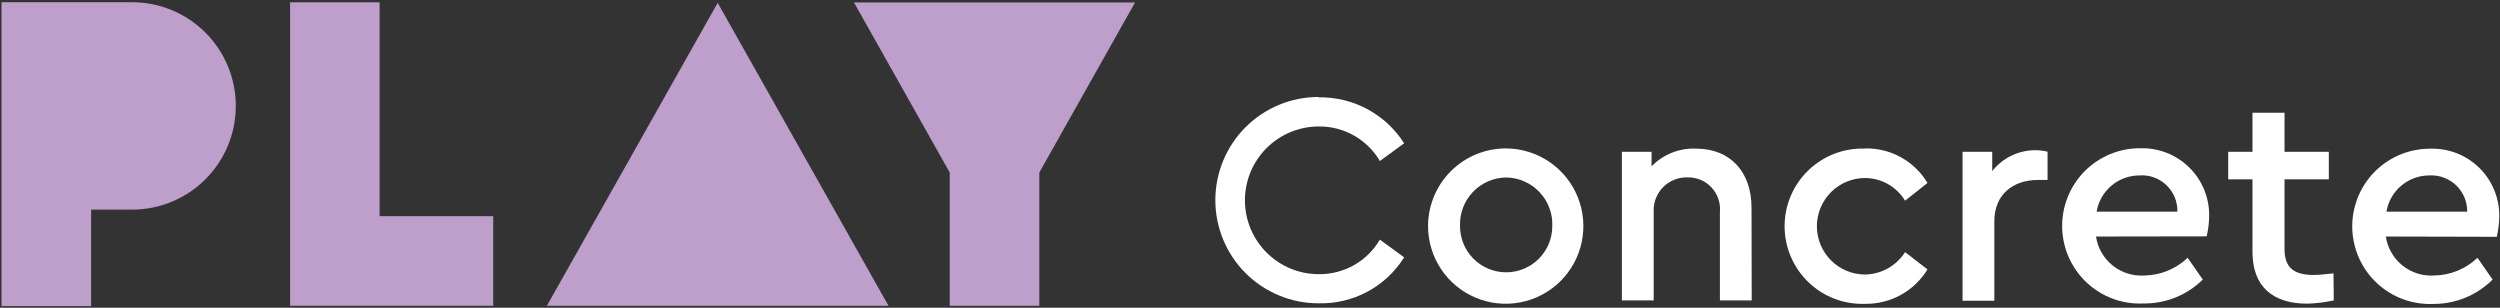
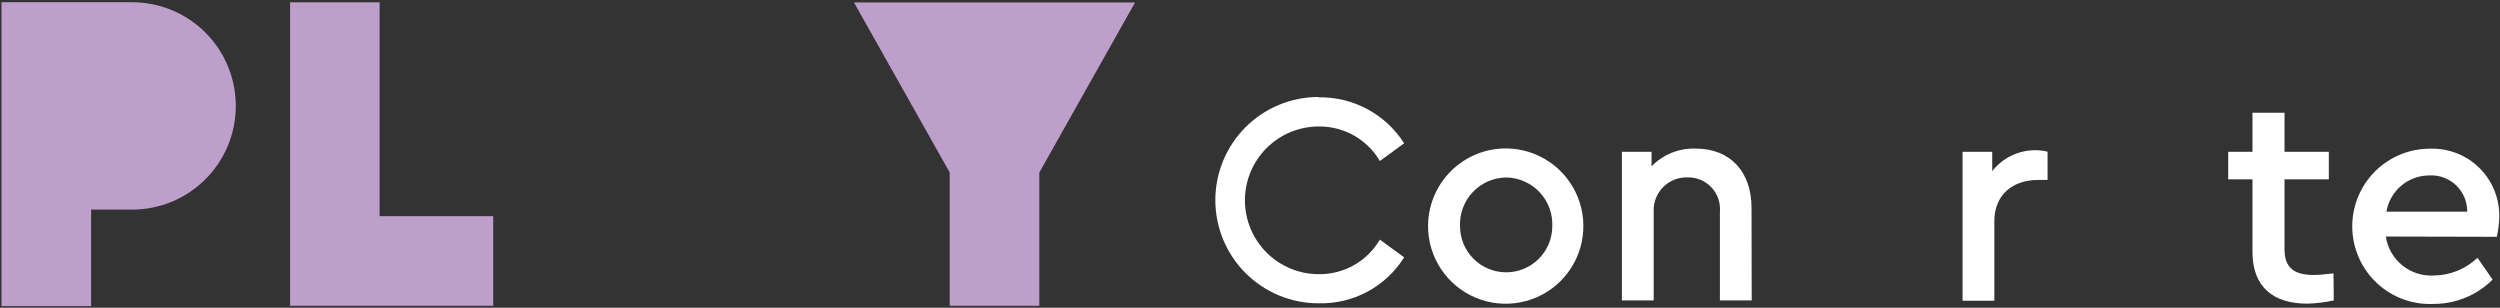
<svg xmlns="http://www.w3.org/2000/svg" width="1121" height="138" viewBox="0 0 1121 138" fill="none">
  <rect x="0" y="0" width="1121" height="138" fill="#333333" stroke="none" />
  <path d="M591.219 43.645C598.848 43.5 606.387 45.319 613.111 48.928C619.835 52.537 625.518 57.814 629.615 64.252L618.735 72.193C615.937 67.427 611.93 63.485 607.119 60.766C602.308 58.047 596.864 56.647 591.338 56.708C582.555 56.708 574.132 60.197 567.922 66.407C561.712 72.617 558.223 81.04 558.223 89.823C558.223 98.605 561.712 107.028 567.922 113.239C574.132 119.449 582.555 122.938 591.338 122.938C596.865 123.007 602.313 121.61 607.125 118.89C611.938 116.17 615.944 112.224 618.735 107.452L629.615 115.394C625.561 121.873 619.887 127.182 613.153 130.796C606.419 134.41 598.859 136.204 591.219 136.001C578.95 136.001 567.185 131.128 558.51 122.453C549.834 113.778 544.961 102.012 544.961 89.743C544.961 77.475 549.834 65.709 558.51 57.034C567.185 48.359 578.95 43.486 591.219 43.486V43.645Z" fill="white" />
  <path d="M675.44 66.556C682.319 66.611 689.027 68.702 694.718 72.565C700.41 76.428 704.83 81.89 707.42 88.262C710.011 94.634 710.657 101.631 709.275 108.37C707.894 115.108 704.548 121.287 699.659 126.126C694.77 130.965 688.558 134.248 681.805 135.56C675.053 136.872 668.063 136.155 661.718 133.499C655.372 130.844 649.956 126.368 646.151 120.637C642.347 114.907 640.324 108.177 640.34 101.299C640.356 96.71 641.277 92.17 643.05 87.939C644.824 83.707 647.416 79.868 650.677 76.64C653.938 73.412 657.804 70.86 662.053 69.129C666.303 67.399 670.852 66.524 675.44 66.556ZM675.44 79.579C672.629 79.604 669.851 80.193 667.272 81.313C664.693 82.432 662.365 84.059 660.428 86.097C658.49 88.134 656.983 90.54 655.994 93.173C655.006 95.805 654.557 98.609 654.674 101.418C654.674 106.904 656.853 112.166 660.733 116.046C664.612 119.925 669.874 122.105 675.361 122.105C680.847 122.105 686.109 119.925 689.989 116.046C693.868 112.166 696.048 106.904 696.048 101.418C696.159 98.636 695.717 95.86 694.746 93.251C693.775 90.642 692.295 88.252 690.392 86.22C688.49 84.188 686.202 82.555 683.662 81.415C681.123 80.275 678.382 79.651 675.599 79.579H675.44Z" fill="white" />
  <path d="M785.463 134.689H771.209V94.983C771.383 92.989 771.134 90.98 770.477 89.088C769.821 87.197 768.773 85.465 767.401 84.007C766.029 82.549 764.364 81.397 762.516 80.626C760.668 79.856 758.678 79.485 756.676 79.537C754.644 79.475 752.62 79.833 750.733 80.591C748.846 81.349 747.136 82.489 745.711 83.94C744.286 85.391 743.177 87.121 742.454 89.022C741.731 90.922 741.409 92.952 741.508 94.983V134.689H727.254V68.062H740.556V74.574C743.124 71.933 746.218 69.862 749.638 68.494C753.058 67.126 756.728 66.492 760.409 66.633C776.013 66.633 785.384 77.234 785.384 93.117L785.463 134.689Z" fill="white" />
-   <path d="M836.213 66.555C841.845 66.415 847.413 67.776 852.346 70.497C857.279 73.218 861.4 77.202 864.285 82.041L854.24 89.982C852.367 86.903 849.739 84.354 846.605 82.575C843.472 80.796 839.935 79.847 836.332 79.817C830.593 79.817 825.089 82.097 821.03 86.156C816.972 90.214 814.692 95.718 814.692 101.457C814.692 107.197 816.972 112.701 821.03 116.759C825.089 120.817 830.593 123.097 836.332 123.097C839.913 123.026 843.421 122.072 846.545 120.319C849.669 118.567 852.312 116.07 854.24 113.051L864.285 120.794C861.358 125.592 857.228 129.542 852.304 132.251C847.379 134.96 841.832 136.335 836.213 136.24C831.544 136.398 826.891 135.614 822.53 133.936C818.17 132.258 814.192 129.72 810.833 126.473C807.474 123.226 804.803 119.336 802.979 115.034C801.155 110.733 800.215 106.109 800.215 101.437C800.215 96.766 801.155 92.141 802.979 87.84C804.803 83.539 807.474 79.649 810.833 76.402C814.192 73.155 818.17 70.617 822.53 68.939C826.891 67.261 831.544 66.477 836.213 66.635V66.555Z" fill="white" />
  <path d="M918.13 80.691H913.802C902.525 80.691 894.266 87.322 894.266 99.115V134.85H880.012V68.064H893.313V76.721C895.625 73.786 898.575 71.416 901.939 69.793C905.304 68.169 908.994 67.334 912.73 67.35C914.55 67.354 916.364 67.58 918.13 68.025V80.691Z" fill="white" />
-   <path d="M939.845 106.063C940.611 111.17 943.27 115.802 947.294 119.039C951.318 122.276 956.412 123.88 961.565 123.534C968.793 123.421 975.713 120.585 980.941 115.593L987.731 125.36C984.224 128.815 980.068 131.541 975.501 133.381C970.935 135.221 966.05 136.139 961.128 136.081C956.479 136.3 951.833 135.585 947.466 133.978C943.098 132.371 939.097 129.904 935.699 126.725C932.3 123.545 929.574 119.716 927.68 115.465C925.787 111.213 924.765 106.626 924.675 101.973C924.584 97.319 925.428 92.695 927.155 88.374C928.882 84.052 931.458 80.121 934.73 76.812C938.003 73.502 941.906 70.883 946.208 69.108C950.51 67.332 955.124 66.438 959.778 66.476C963.831 66.363 967.866 67.073 971.637 68.563C975.408 70.054 978.838 72.294 981.719 75.149C984.599 78.003 986.87 81.412 988.395 85.17C989.92 88.928 990.667 92.956 990.59 97.01C990.536 100.032 990.163 103.04 989.478 105.984L939.845 106.063ZM976.335 94.906C976.392 92.682 975.981 90.472 975.129 88.417C974.278 86.363 973.004 84.51 971.391 82.979C969.777 81.448 967.861 80.273 965.764 79.53C963.668 78.787 961.439 78.493 959.222 78.666C954.635 78.687 950.203 80.328 946.708 83.3C943.214 86.271 940.881 90.382 940.123 94.906H976.335Z" fill="white" />
  <path d="M1046.46 134.691C1042.55 135.57 1038.56 136.063 1034.55 136.16C1019.22 136.16 1010.01 128.576 1010.01 112.971V80.412H999.129V68.064H1010.01V50.553H1024.38V68.064H1044.24V80.412H1024.38V111.74C1024.38 120.277 1028.87 123.295 1037.52 123.295C1039.55 123.295 1042.41 123.017 1046.34 122.58L1046.46 134.691Z" fill="white" />
  <path d="M1069.8 106.063C1070.57 111.17 1073.23 115.802 1077.25 119.038C1081.28 122.275 1086.37 123.88 1091.52 123.533C1098.75 123.421 1105.67 120.585 1110.9 115.592L1117.69 125.36C1114.21 128.833 1110.08 131.585 1105.54 133.458C1100.99 135.332 1096.12 136.291 1091.21 136.279C1086.56 136.498 1081.91 135.783 1077.54 134.176C1073.18 132.569 1069.17 130.102 1065.78 126.923C1062.38 123.743 1059.65 119.914 1057.76 115.663C1055.87 111.411 1054.84 106.824 1054.75 102.171C1054.66 97.517 1055.51 92.894 1057.23 88.572C1058.96 84.25 1061.54 80.319 1064.81 77.01C1068.08 73.701 1071.98 71.081 1076.29 69.306C1080.59 67.531 1085.2 66.636 1089.86 66.674C1093.91 66.561 1097.94 67.271 1101.72 68.761C1105.49 70.252 1108.92 72.493 1111.8 75.347C1114.68 78.201 1116.95 81.611 1118.47 85.368C1120 89.126 1120.74 93.154 1120.67 97.208C1120.61 100.23 1120.24 103.238 1119.56 106.182L1069.8 106.063ZM1106.29 94.905C1106.32 92.69 1105.89 90.494 1105.03 88.454C1104.17 86.413 1102.89 84.573 1101.28 83.048C1099.68 81.524 1097.77 80.347 1095.69 79.593C1093.61 78.839 1091.39 78.523 1089.18 78.665C1084.59 78.686 1080.16 80.328 1076.67 83.299C1073.17 86.271 1070.84 90.381 1070.08 94.905H1106.29Z" fill="white" />
  <path d="M170.217 96.931V1.041H130.074V96.931V137.034V137.114H221.16V96.931H170.217Z" fill="#BE9ECA" />
-   <path d="M0.672 1V137.272H40.855V93.992H56.499C57.372 93.992 58.206 93.992 59.08 93.992C71.411 94.034 83.254 89.176 92.004 80.486C100.753 71.796 105.692 59.986 105.735 47.655C105.777 35.323 100.918 23.48 92.228 14.731C83.539 5.981 71.729 1.042 59.398 1H0.672Z" fill="#BE9ECA" />
-   <path d="M321.808 1.277L245.215 137.112H398.402L321.808 1.277Z" fill="#BE9ECA" />
+   <path d="M0.672 1V137.272H40.855V93.992H56.499C57.372 93.992 58.206 93.992 59.08 93.992C71.411 94.034 83.254 89.176 92.004 80.486C100.753 71.796 105.692 59.986 105.735 47.655C105.777 35.323 100.918 23.48 92.228 14.731C83.539 5.981 71.729 1.042 59.398 1H0.672" fill="#BE9ECA" />
  <path d="M466.035 1.12H457.141H446.023H425.852H382.93L425.852 77.356V88.434V137.114H466.035V77.435V77.356L508.957 1.12H466.035Z" fill="#BE9ECA" />
</svg>